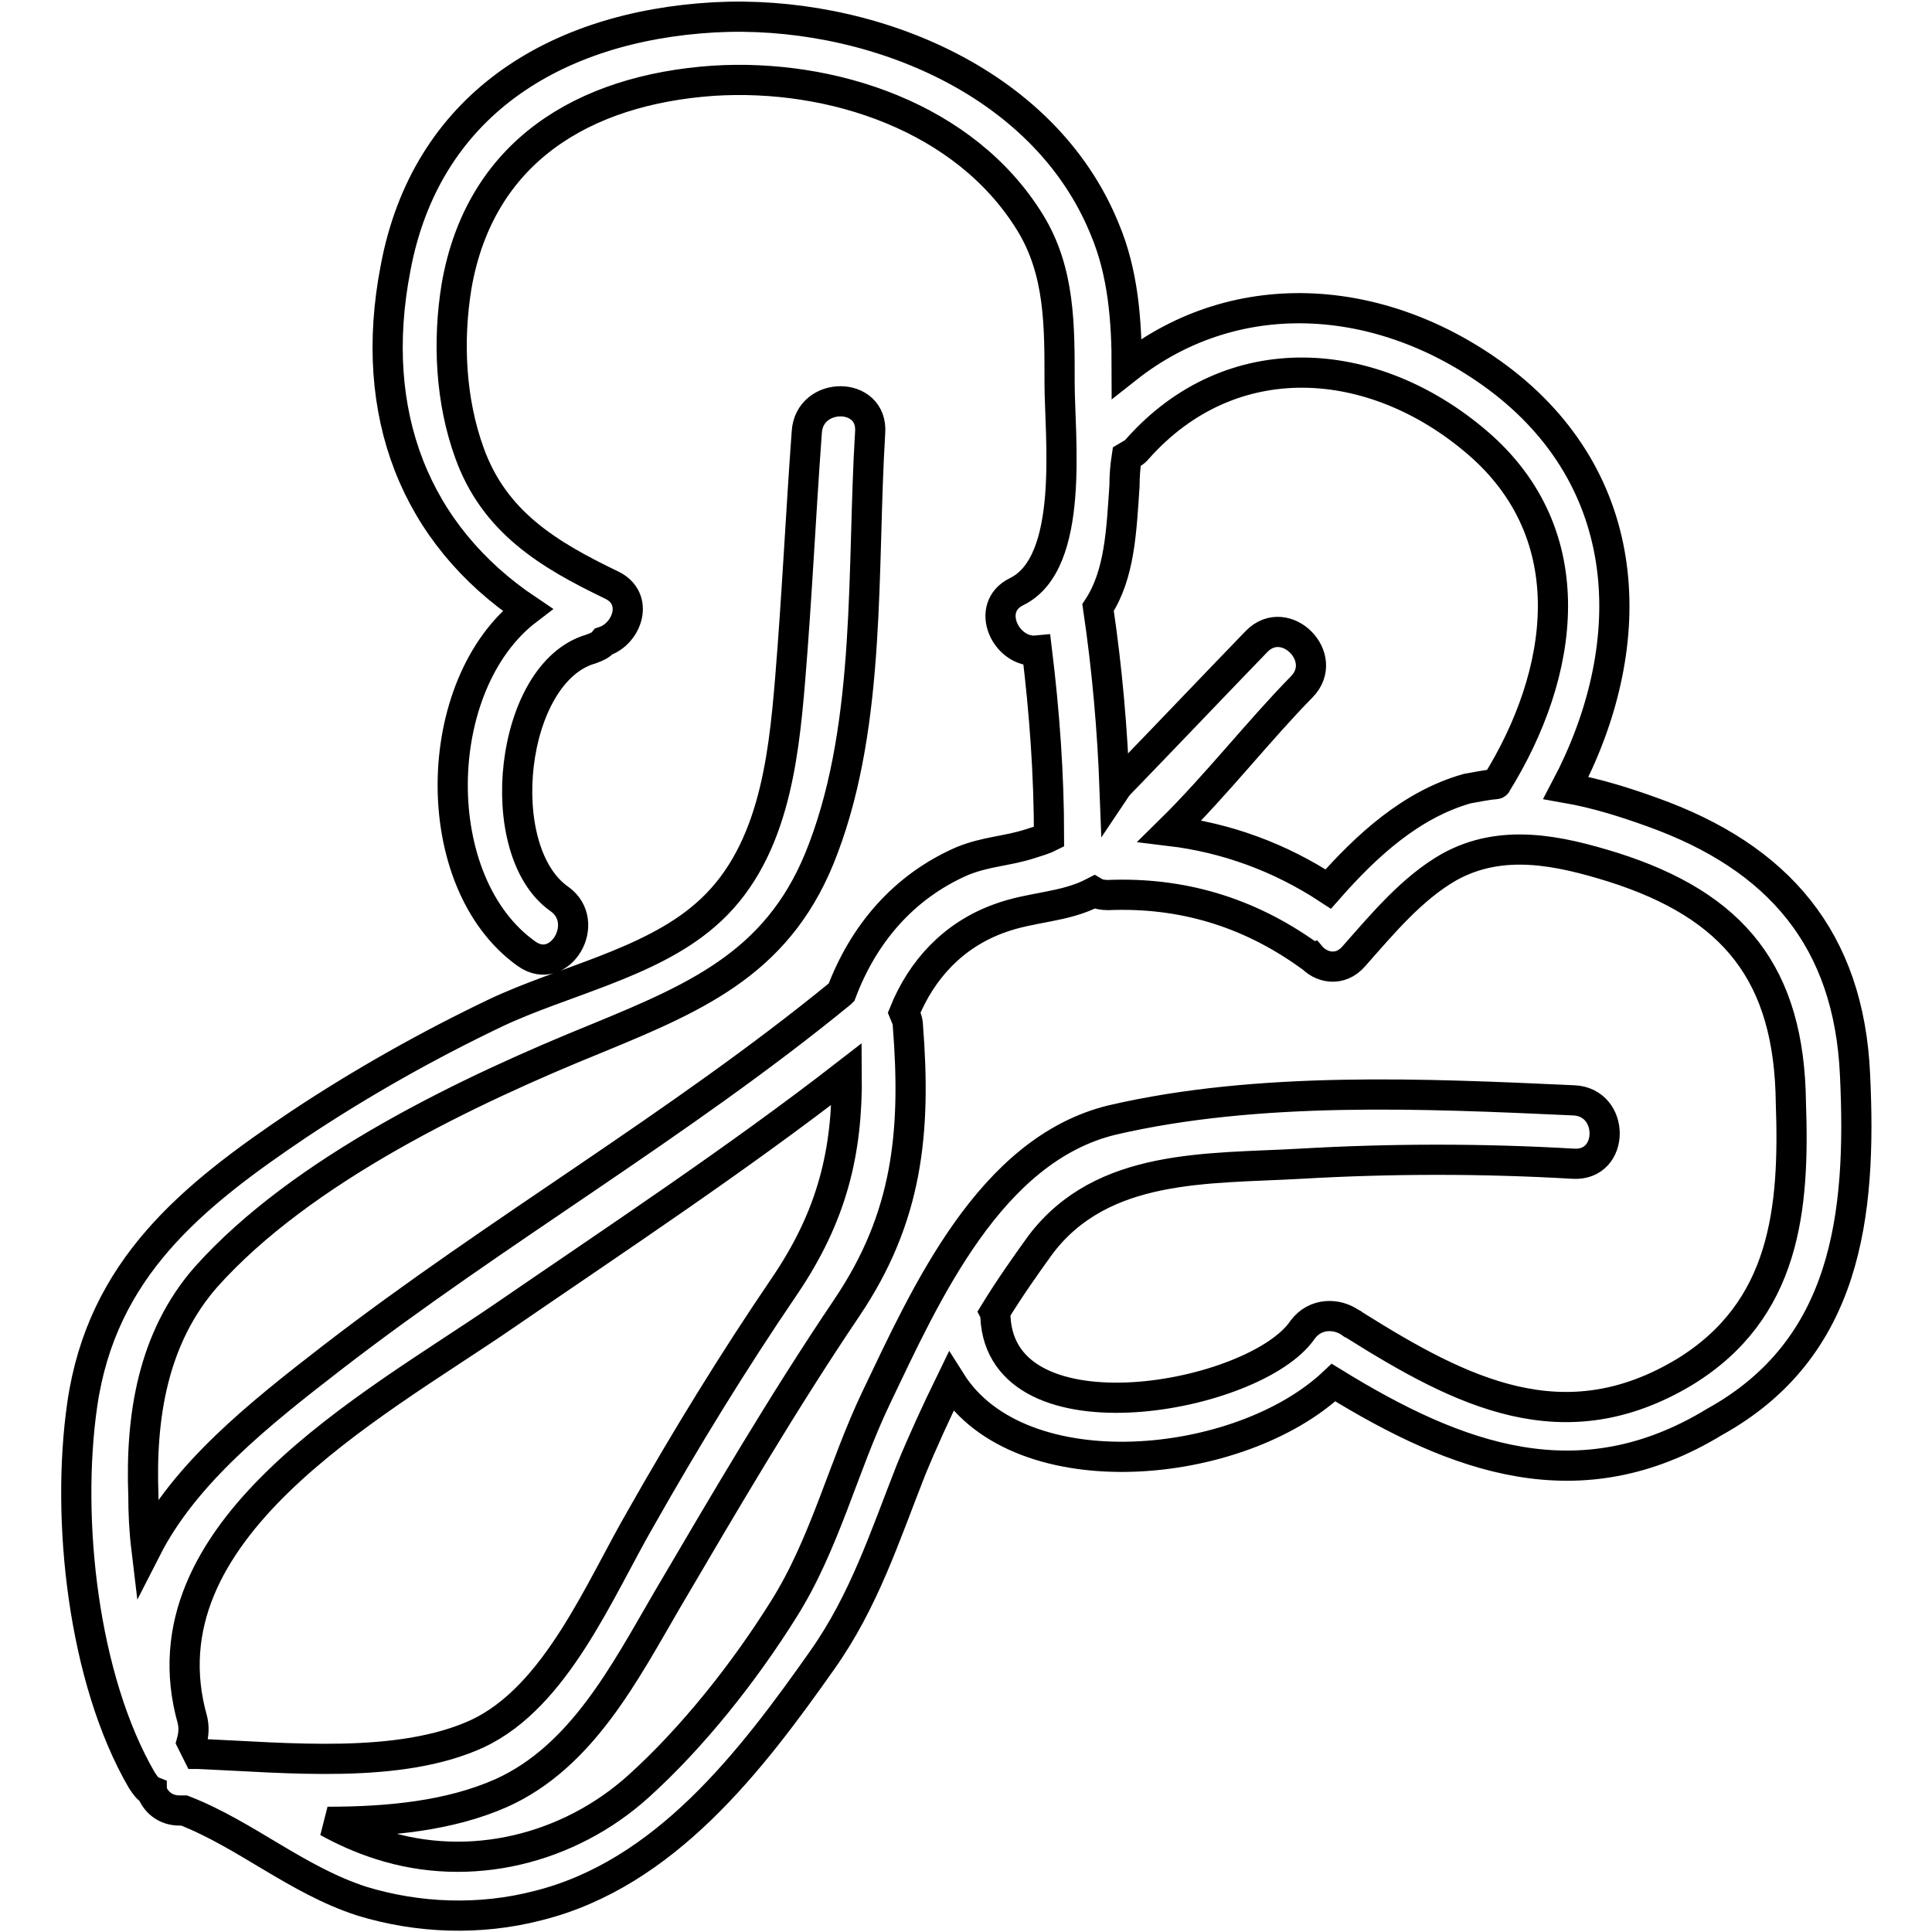
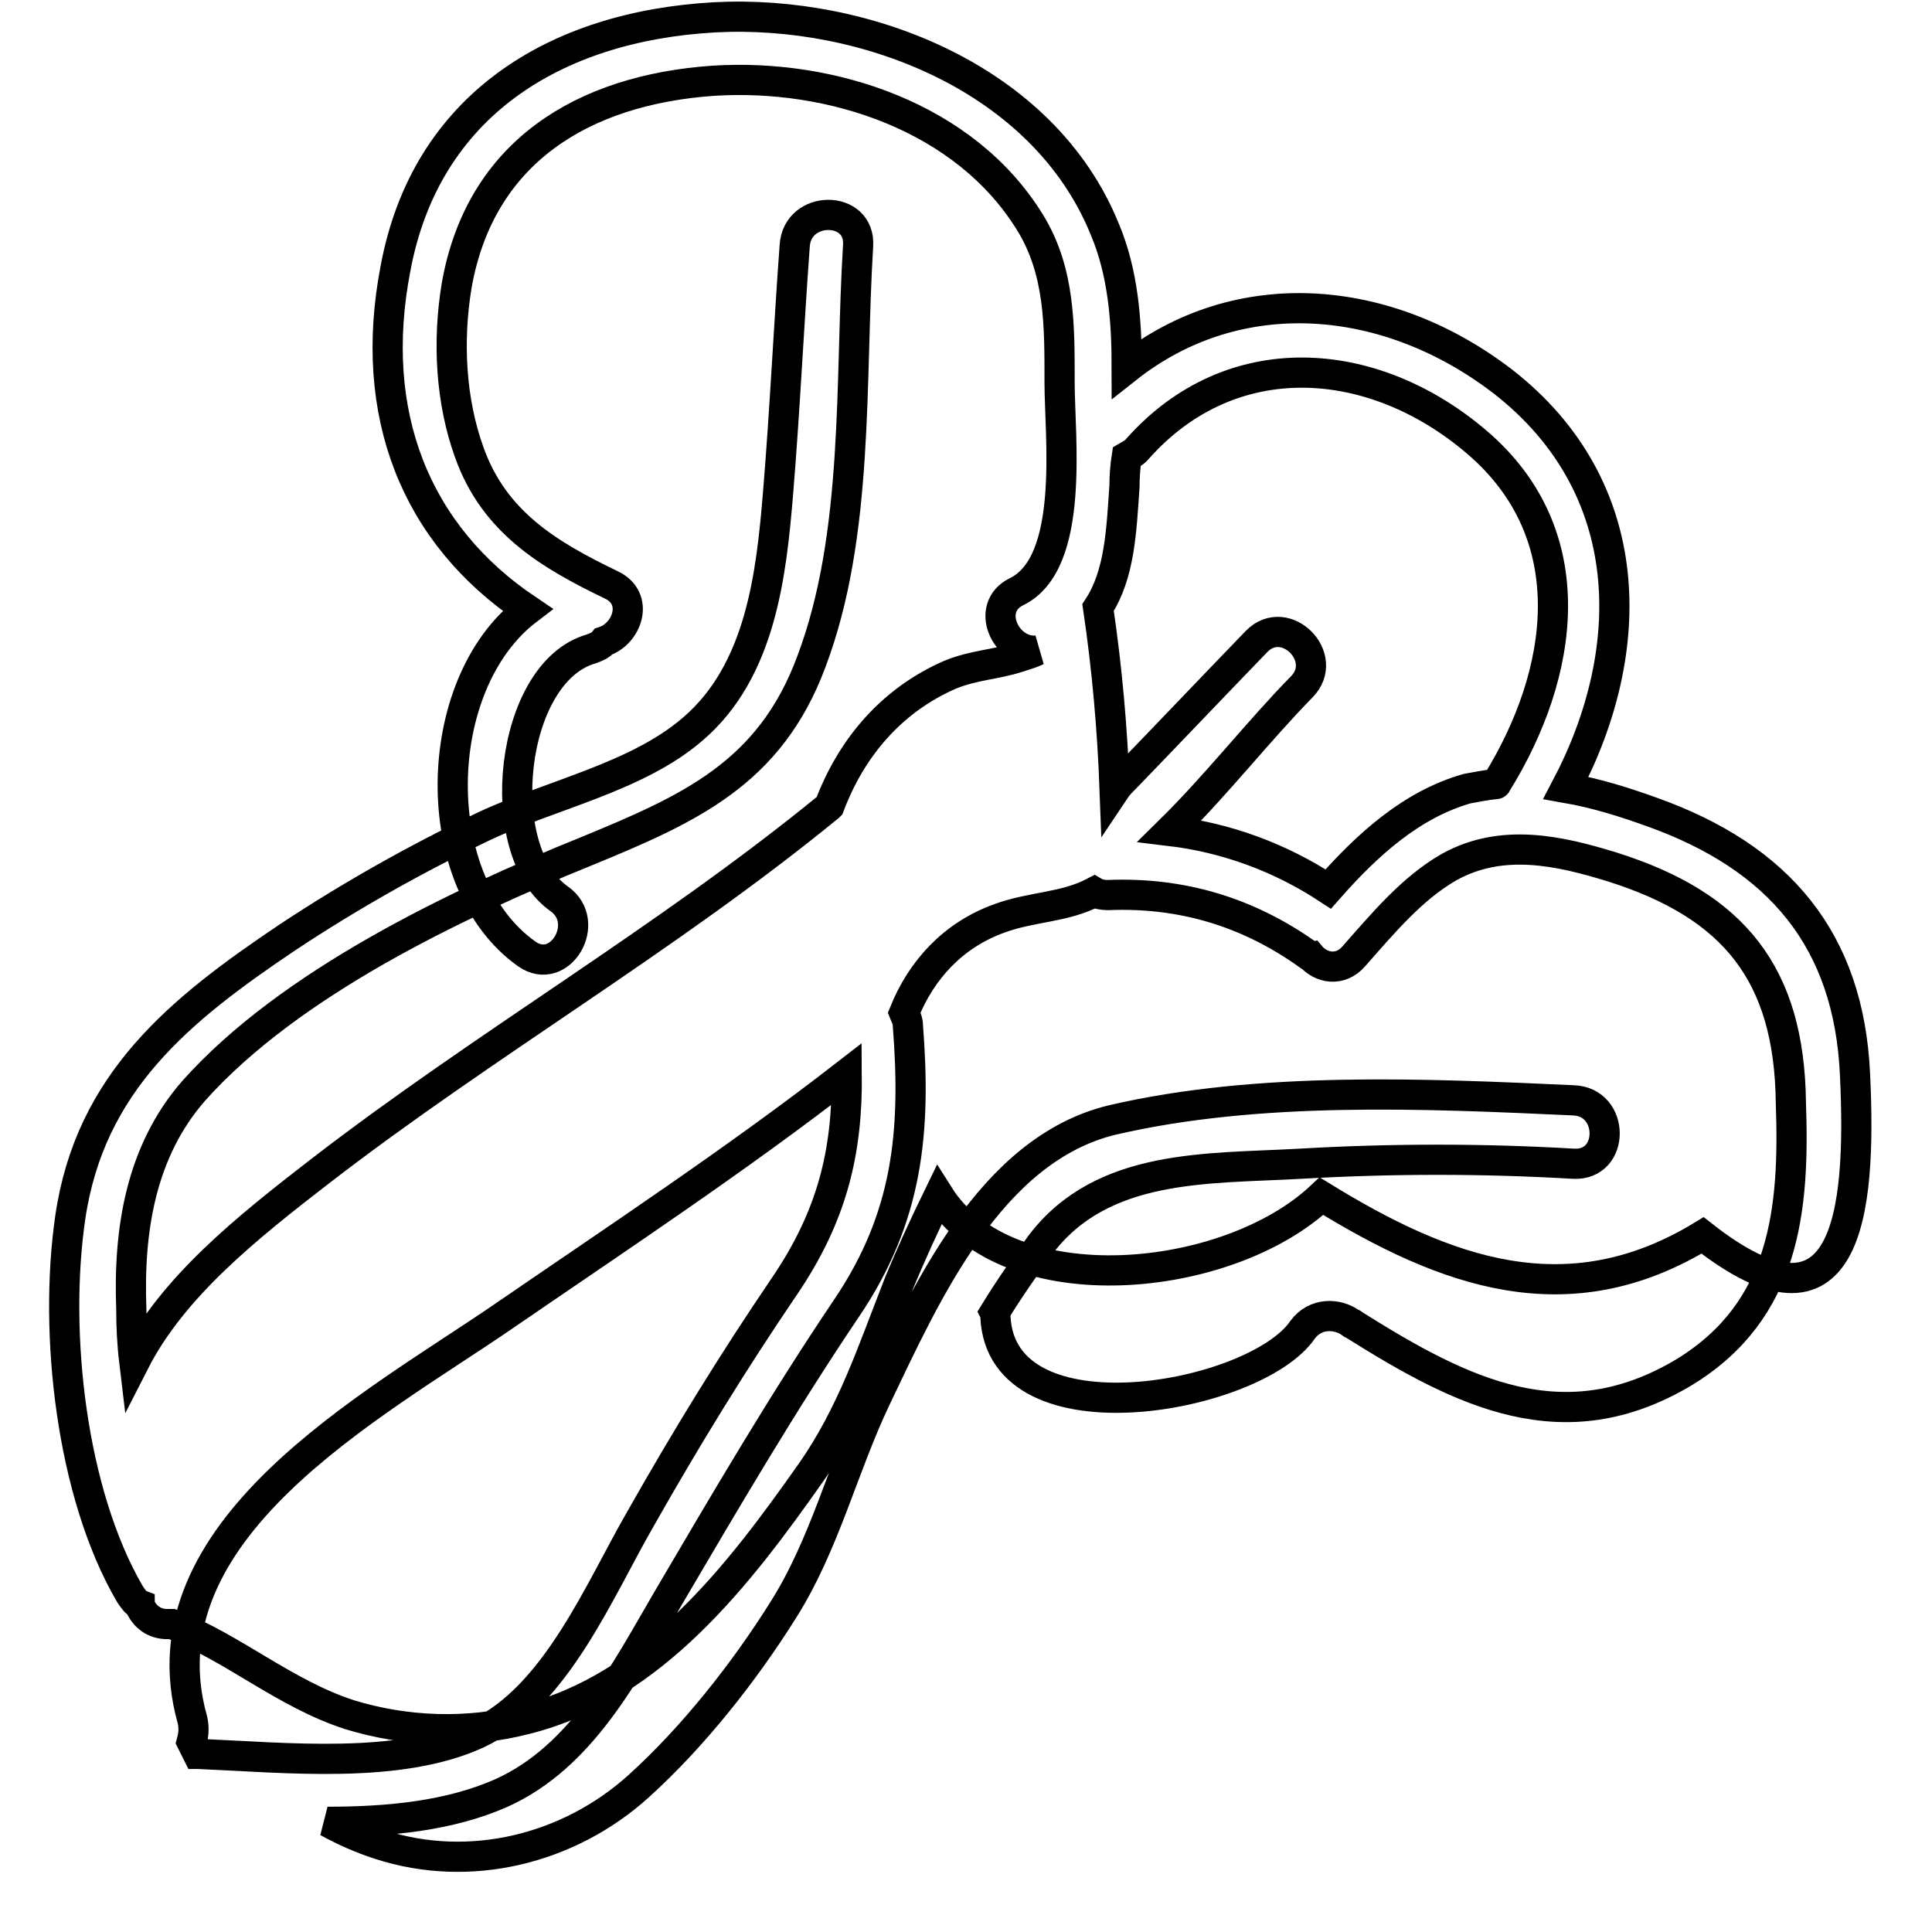
<svg xmlns="http://www.w3.org/2000/svg" version="1.1" x="0px" y="0px" viewBox="0 0 256 256" enable-background="new 0 0 256 256" xml:space="preserve">
  <g>
-     <path stroke-width="4" fill-opacity="0" stroke="#000000" d="M245.8,142.4c-0.8-17.9-10.1-28.8-26.9-34.8c-3.6-1.3-7.4-2.5-11.4-3.2c9.7-18.4,9.5-39.9-8.3-53.8 c-15.3-11.8-35.1-13.5-49.9-1.8c0-6.4-0.5-12.7-2.9-18.4c-8.1-20-31.7-29.2-51.8-28.1C73.5,3.5,56.4,14,52.4,35.6 C48.7,54.8,55,70.8,69.9,80.8c-13,9.9-13.4,36.2-0.1,45.6c4.4,3.1,8.7-4.2,4.3-7.3c-9.1-6.4-6.6-30,4.2-33.1c0.8-0.3,1.3-0.5,1.7-1 c3.1-1,4.8-5.7,1-7.5c-8.3-4-15.5-8.3-18.8-17.5c-2.5-6.9-2.9-14.8-1.7-22.1c3.1-17.8,16.8-26,34-27.2c15.7-1,33.4,4.8,42,18.8 c4,6.5,3.9,13.8,3.9,21.2c0,7.1,2.1,23.9-5.7,27.7c-4.3,2.1-1.4,8.2,2.7,7.8c1,8.2,1.6,16.4,1.6,24.7c-0.8,0.4-1.6,0.6-2.5,0.9 c-3.1,1-5.8,1-9,2.3c-7.8,3.4-13.1,9.7-16,17.4l-0.1,0.1c-21.4,17.5-45.5,31.4-67.4,48.3c-9.7,7.5-19.5,15.3-24.6,25.3 c-0.3-2.5-0.4-4.8-0.4-7c-0.4-10.4,1.2-20.9,8.3-29c12.7-14.2,34.7-24.7,52-31.7c13.6-5.6,24.3-10.3,29.8-25.1 c6.4-16.9,5.1-37.3,6.2-55.1c0.4-5.5-8.1-5.5-8.4,0c-0.8,10.9-1.3,21.8-2.2,32.7c-0.9,10.9-2.3,23.6-11.3,31.3 c-7.4,6.4-18.8,8.7-27.7,12.9c-9,4.3-17.7,9.2-26,14.7c-14.3,9.6-26.2,19.2-28.8,37.2c-2.2,15.2,0.1,36.4,7.9,49.8 c0.4,0.6,0.8,1.2,1.3,1.4c0,0.1,0.1,0.3,0.1,0.3c0.6,1.3,1.8,2.3,3.6,2.3h0.6c8.2,3.2,14.9,9.2,23.5,12c7.5,2.3,15.7,2.6,23.4,0.6 c16.8-4.2,28.2-19.1,37.7-32.6c5.5-7.8,8.2-16.2,11.7-25.1c1.6-3.9,3.4-7.8,5.3-11.7c9.2,14.6,38.3,11.8,50.7,0.1 c16.4,10.1,32.6,16.1,50.5,5.2C244.7,178.7,246.7,161.1,245.8,142.4L245.8,142.4z M195.7,58.6c14.4,12.3,11.6,30.7,2.6,45.2 c0,0,0,0.1-0.1,0.1c-1.3,0.1-2.6,0.4-3.8,0.6c-7.4,2.1-13.3,7.5-18.4,13.3c-6.4-4.2-13.5-6.8-21-7.7c6.2-6.1,11.8-13.3,17.5-19.1 c3.8-3.9-2.2-9.9-6-6c-5.8,6-11.6,12.1-17.4,18.1c-0.5,0.5-1,1-1.4,1.6c-0.3-8.1-1-16.1-2.2-24.2c2.9-4.4,3.1-10.3,3.5-16.1 c0-1.3,0.1-2.6,0.3-3.9c0.5-0.3,1-0.5,1.4-1C163.1,45.5,181.9,46.8,195.7,58.6L195.7,58.6z M25.5,227.9 c-7.1-25.1,23.9-41.6,41.1-53.4c15.3-10.5,30.9-20.8,45.6-32.2c0.1,10.3-1.9,18.8-8.3,28.2c-6.8,10-13,20.1-19,30.7 c-5.5,9.5-11.2,23.6-21.6,28.5c-10.4,4.8-25.3,3.2-37,2.7h-0.1l-0.8-1.6C25.7,229.7,25.7,228.8,25.5,227.9z M223.2,181.8 c-16,9.6-29.5,2.7-43.7-6.2c-0.1-0.1-0.4-0.3-0.5-0.3c-1.8-1.3-4.7-1.4-6.4,0.9c-6.2,9.1-39.9,15.3-40.7-1.7c0-0.3,0-0.4-0.1-0.6 c1.9-3.1,4-6.1,6.1-9c8.2-10.8,22.1-10,34.4-10.7c12.1-0.7,24.2-0.7,36.2,0c5.5,0.3,5.5-8.2,0-8.4c-19.7-0.9-41.7-1.9-61.1,2.6 c-16.2,3.9-24.7,23-31.3,36.8c-4.4,9.2-6.8,19.4-12.3,28.1c-5.2,8.3-12,16.9-19.2,23.4c-9.2,8.3-22.3,11.6-34.3,7.7 c-2.5-0.8-4.7-1.8-6.9-3c8.2,0,16.2-0.8,23-3.8c10.7-4.8,16.4-16,22-25.6c7.7-13.1,15.3-26.1,23.8-38.7c8.1-12,9.2-23.3,8.1-37.4 c0-0.7-0.3-1.2-0.5-1.7c2.3-5.7,6.5-10.3,12.6-12.5c4.3-1.6,8.6-1.4,12.6-3.5c0.5,0.3,1.2,0.4,1.8,0.4c9.7-0.4,18.5,2.2,26.5,7.9 c0.1,0,0.1,0.1,0.3,0.1c1.4,1.7,4,2.2,5.8,0.1c3.8-4.3,7.7-9,12.6-11.8c7-3.9,14.6-2.2,21.7,0c16.1,5.1,23.4,14.2,23.6,31.2 C237.8,160.2,236.6,173.6,223.2,181.8L223.2,181.8z" />
+     <path stroke-width="4" fill-opacity="0" stroke="#000000" d="M245.8,142.4c-0.8-17.9-10.1-28.8-26.9-34.8c-3.6-1.3-7.4-2.5-11.4-3.2c9.7-18.4,9.5-39.9-8.3-53.8 c-15.3-11.8-35.1-13.5-49.9-1.8c0-6.4-0.5-12.7-2.9-18.4c-8.1-20-31.7-29.2-51.8-28.1C73.5,3.5,56.4,14,52.4,35.6 C48.7,54.8,55,70.8,69.9,80.8c-13,9.9-13.4,36.2-0.1,45.6c4.4,3.1,8.7-4.2,4.3-7.3c-9.1-6.4-6.6-30,4.2-33.1c0.8-0.3,1.3-0.5,1.7-1 c3.1-1,4.8-5.7,1-7.5c-8.3-4-15.5-8.3-18.8-17.5c-2.5-6.9-2.9-14.8-1.7-22.1c3.1-17.8,16.8-26,34-27.2c15.7-1,33.4,4.8,42,18.8 c4,6.5,3.9,13.8,3.9,21.2c0,7.1,2.1,23.9-5.7,27.7c-4.3,2.1-1.4,8.2,2.7,7.8c-0.8,0.4-1.6,0.6-2.5,0.9 c-3.1,1-5.8,1-9,2.3c-7.8,3.4-13.1,9.7-16,17.4l-0.1,0.1c-21.4,17.5-45.5,31.4-67.4,48.3c-9.7,7.5-19.5,15.3-24.6,25.3 c-0.3-2.5-0.4-4.8-0.4-7c-0.4-10.4,1.2-20.9,8.3-29c12.7-14.2,34.7-24.7,52-31.7c13.6-5.6,24.3-10.3,29.8-25.1 c6.4-16.9,5.1-37.3,6.2-55.1c0.4-5.5-8.1-5.5-8.4,0c-0.8,10.9-1.3,21.8-2.2,32.7c-0.9,10.9-2.3,23.6-11.3,31.3 c-7.4,6.4-18.8,8.7-27.7,12.9c-9,4.3-17.7,9.2-26,14.7c-14.3,9.6-26.2,19.2-28.8,37.2c-2.2,15.2,0.1,36.4,7.9,49.8 c0.4,0.6,0.8,1.2,1.3,1.4c0,0.1,0.1,0.3,0.1,0.3c0.6,1.3,1.8,2.3,3.6,2.3h0.6c8.2,3.2,14.9,9.2,23.5,12c7.5,2.3,15.7,2.6,23.4,0.6 c16.8-4.2,28.2-19.1,37.7-32.6c5.5-7.8,8.2-16.2,11.7-25.1c1.6-3.9,3.4-7.8,5.3-11.7c9.2,14.6,38.3,11.8,50.7,0.1 c16.4,10.1,32.6,16.1,50.5,5.2C244.7,178.7,246.7,161.1,245.8,142.4L245.8,142.4z M195.7,58.6c14.4,12.3,11.6,30.7,2.6,45.2 c0,0,0,0.1-0.1,0.1c-1.3,0.1-2.6,0.4-3.8,0.6c-7.4,2.1-13.3,7.5-18.4,13.3c-6.4-4.2-13.5-6.8-21-7.7c6.2-6.1,11.8-13.3,17.5-19.1 c3.8-3.9-2.2-9.9-6-6c-5.8,6-11.6,12.1-17.4,18.1c-0.5,0.5-1,1-1.4,1.6c-0.3-8.1-1-16.1-2.2-24.2c2.9-4.4,3.1-10.3,3.5-16.1 c0-1.3,0.1-2.6,0.3-3.9c0.5-0.3,1-0.5,1.4-1C163.1,45.5,181.9,46.8,195.7,58.6L195.7,58.6z M25.5,227.9 c-7.1-25.1,23.9-41.6,41.1-53.4c15.3-10.5,30.9-20.8,45.6-32.2c0.1,10.3-1.9,18.8-8.3,28.2c-6.8,10-13,20.1-19,30.7 c-5.5,9.5-11.2,23.6-21.6,28.5c-10.4,4.8-25.3,3.2-37,2.7h-0.1l-0.8-1.6C25.7,229.7,25.7,228.8,25.5,227.9z M223.2,181.8 c-16,9.6-29.5,2.7-43.7-6.2c-0.1-0.1-0.4-0.3-0.5-0.3c-1.8-1.3-4.7-1.4-6.4,0.9c-6.2,9.1-39.9,15.3-40.7-1.7c0-0.3,0-0.4-0.1-0.6 c1.9-3.1,4-6.1,6.1-9c8.2-10.8,22.1-10,34.4-10.7c12.1-0.7,24.2-0.7,36.2,0c5.5,0.3,5.5-8.2,0-8.4c-19.7-0.9-41.7-1.9-61.1,2.6 c-16.2,3.9-24.7,23-31.3,36.8c-4.4,9.2-6.8,19.4-12.3,28.1c-5.2,8.3-12,16.9-19.2,23.4c-9.2,8.3-22.3,11.6-34.3,7.7 c-2.5-0.8-4.7-1.8-6.9-3c8.2,0,16.2-0.8,23-3.8c10.7-4.8,16.4-16,22-25.6c7.7-13.1,15.3-26.1,23.8-38.7c8.1-12,9.2-23.3,8.1-37.4 c0-0.7-0.3-1.2-0.5-1.7c2.3-5.7,6.5-10.3,12.6-12.5c4.3-1.6,8.6-1.4,12.6-3.5c0.5,0.3,1.2,0.4,1.8,0.4c9.7-0.4,18.5,2.2,26.5,7.9 c0.1,0,0.1,0.1,0.3,0.1c1.4,1.7,4,2.2,5.8,0.1c3.8-4.3,7.7-9,12.6-11.8c7-3.9,14.6-2.2,21.7,0c16.1,5.1,23.4,14.2,23.6,31.2 C237.8,160.2,236.6,173.6,223.2,181.8L223.2,181.8z" />
  </g>
</svg>